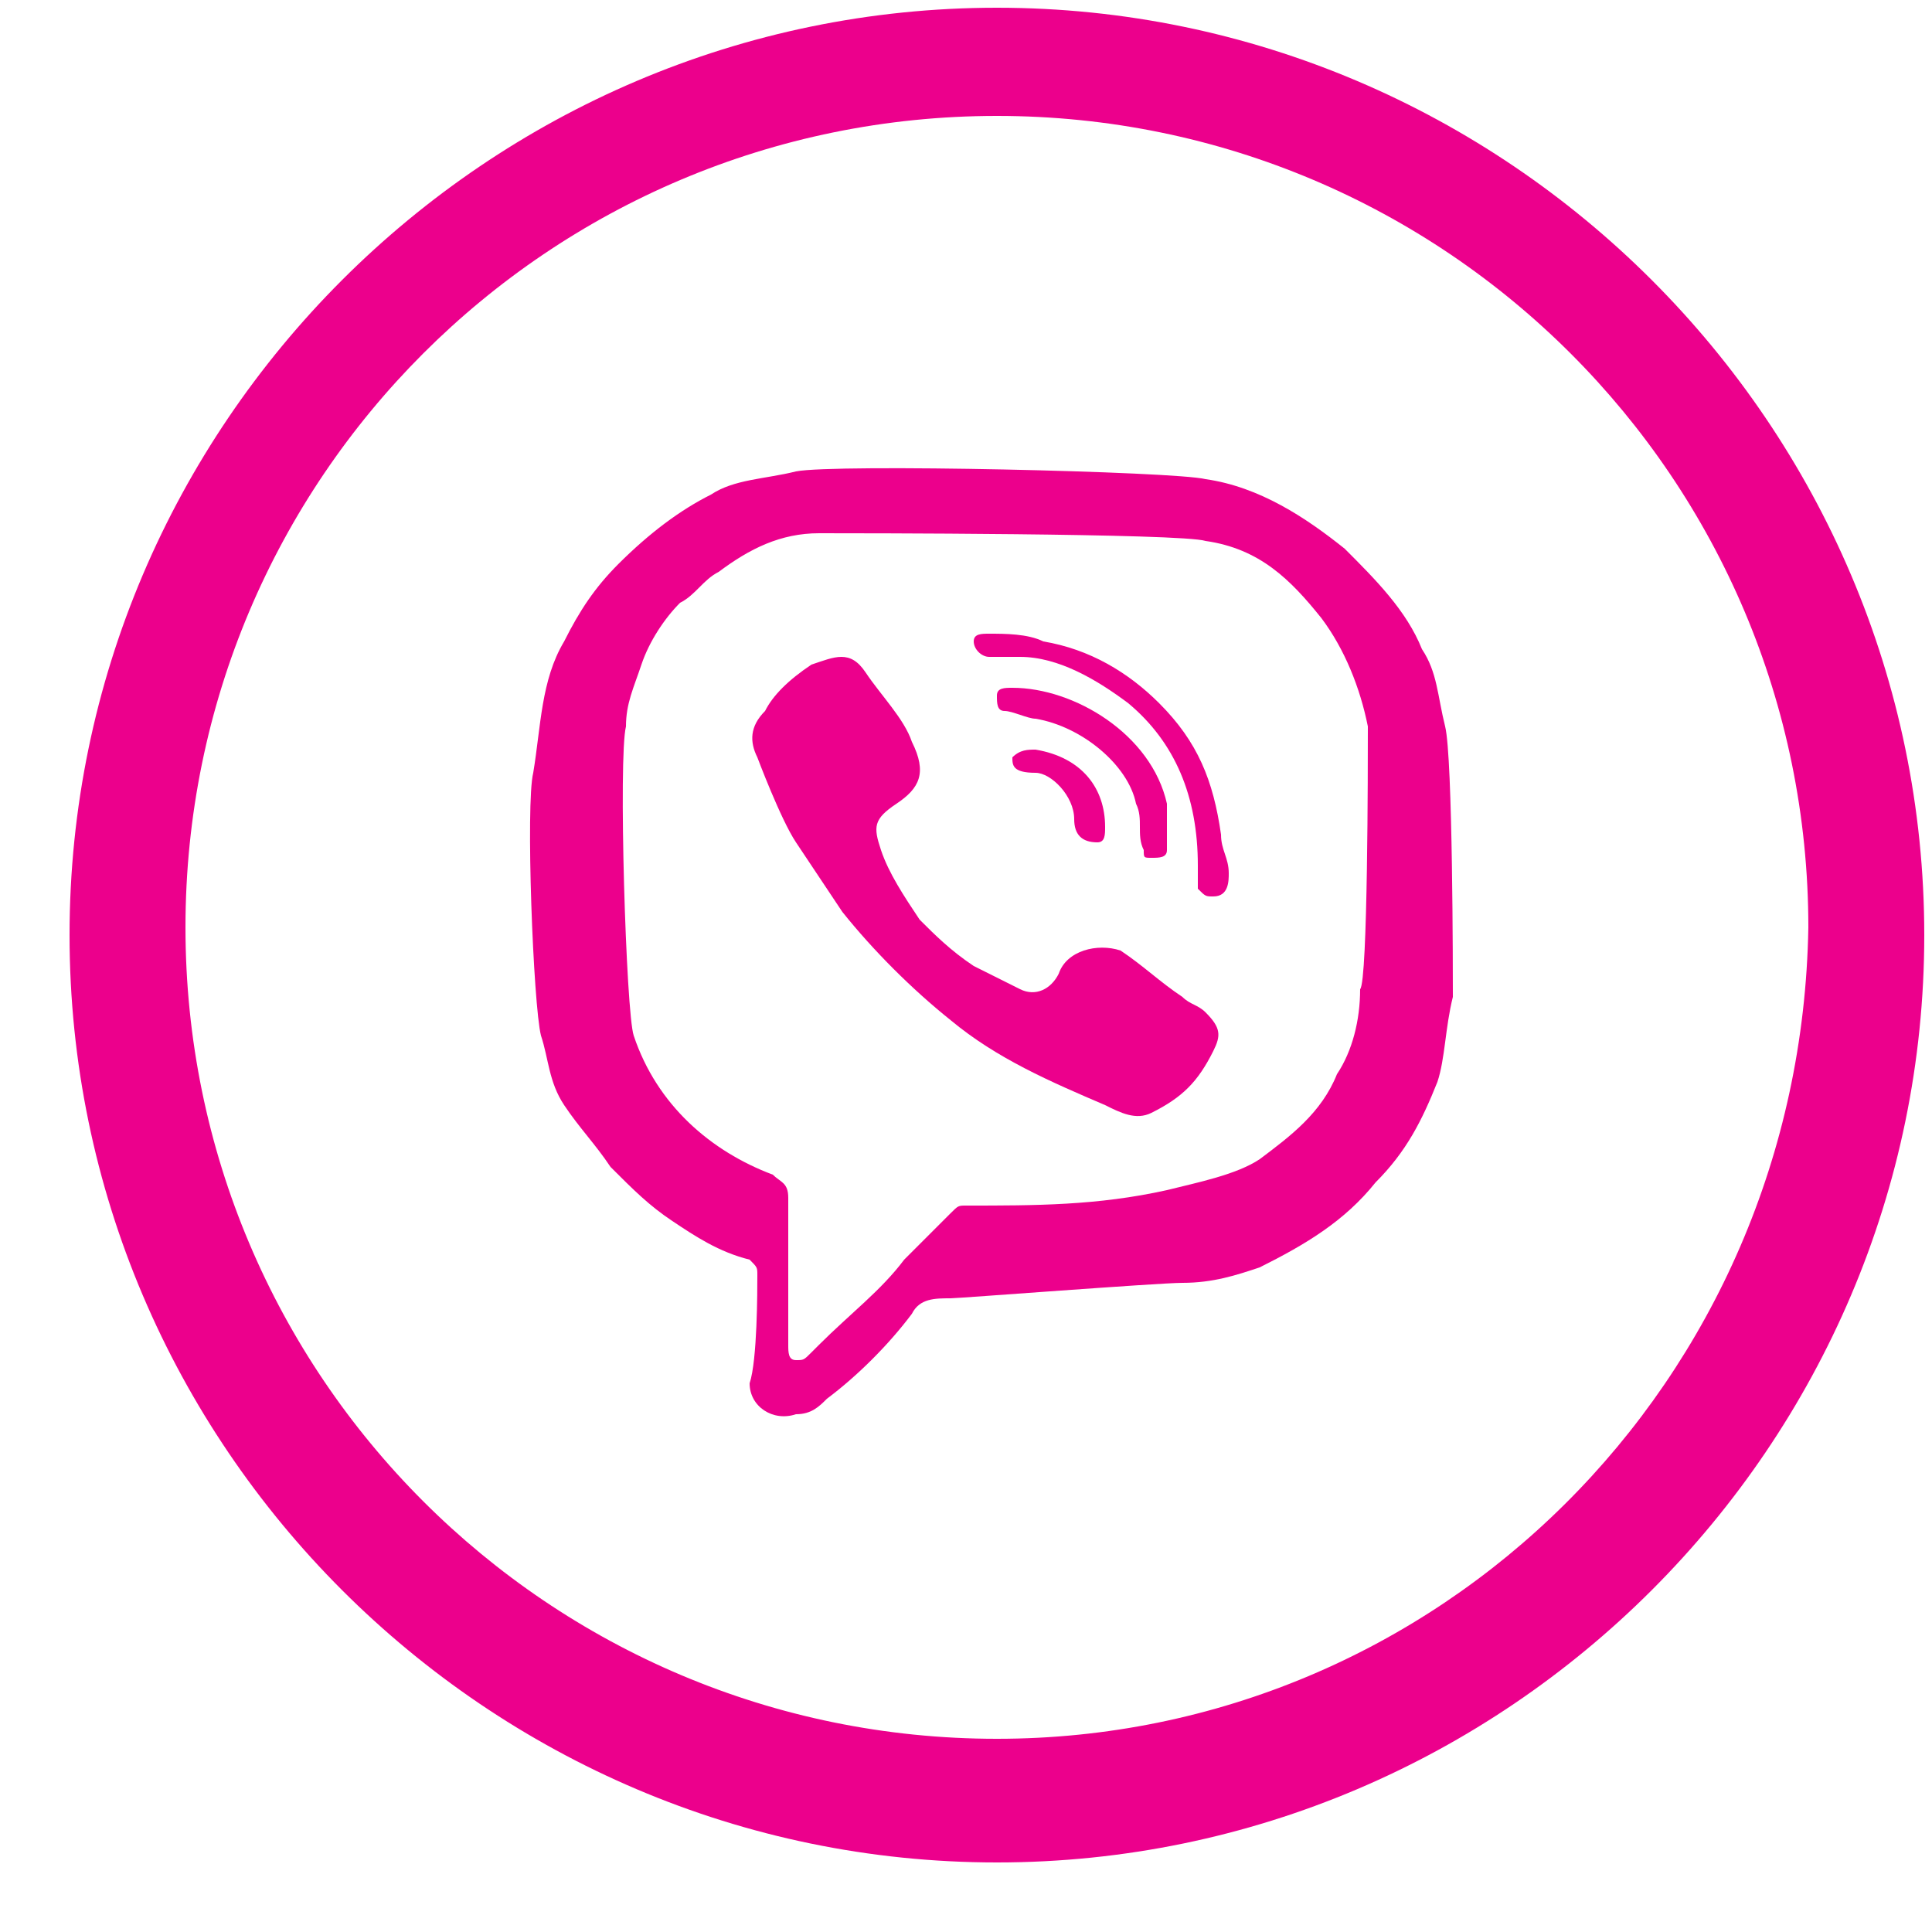
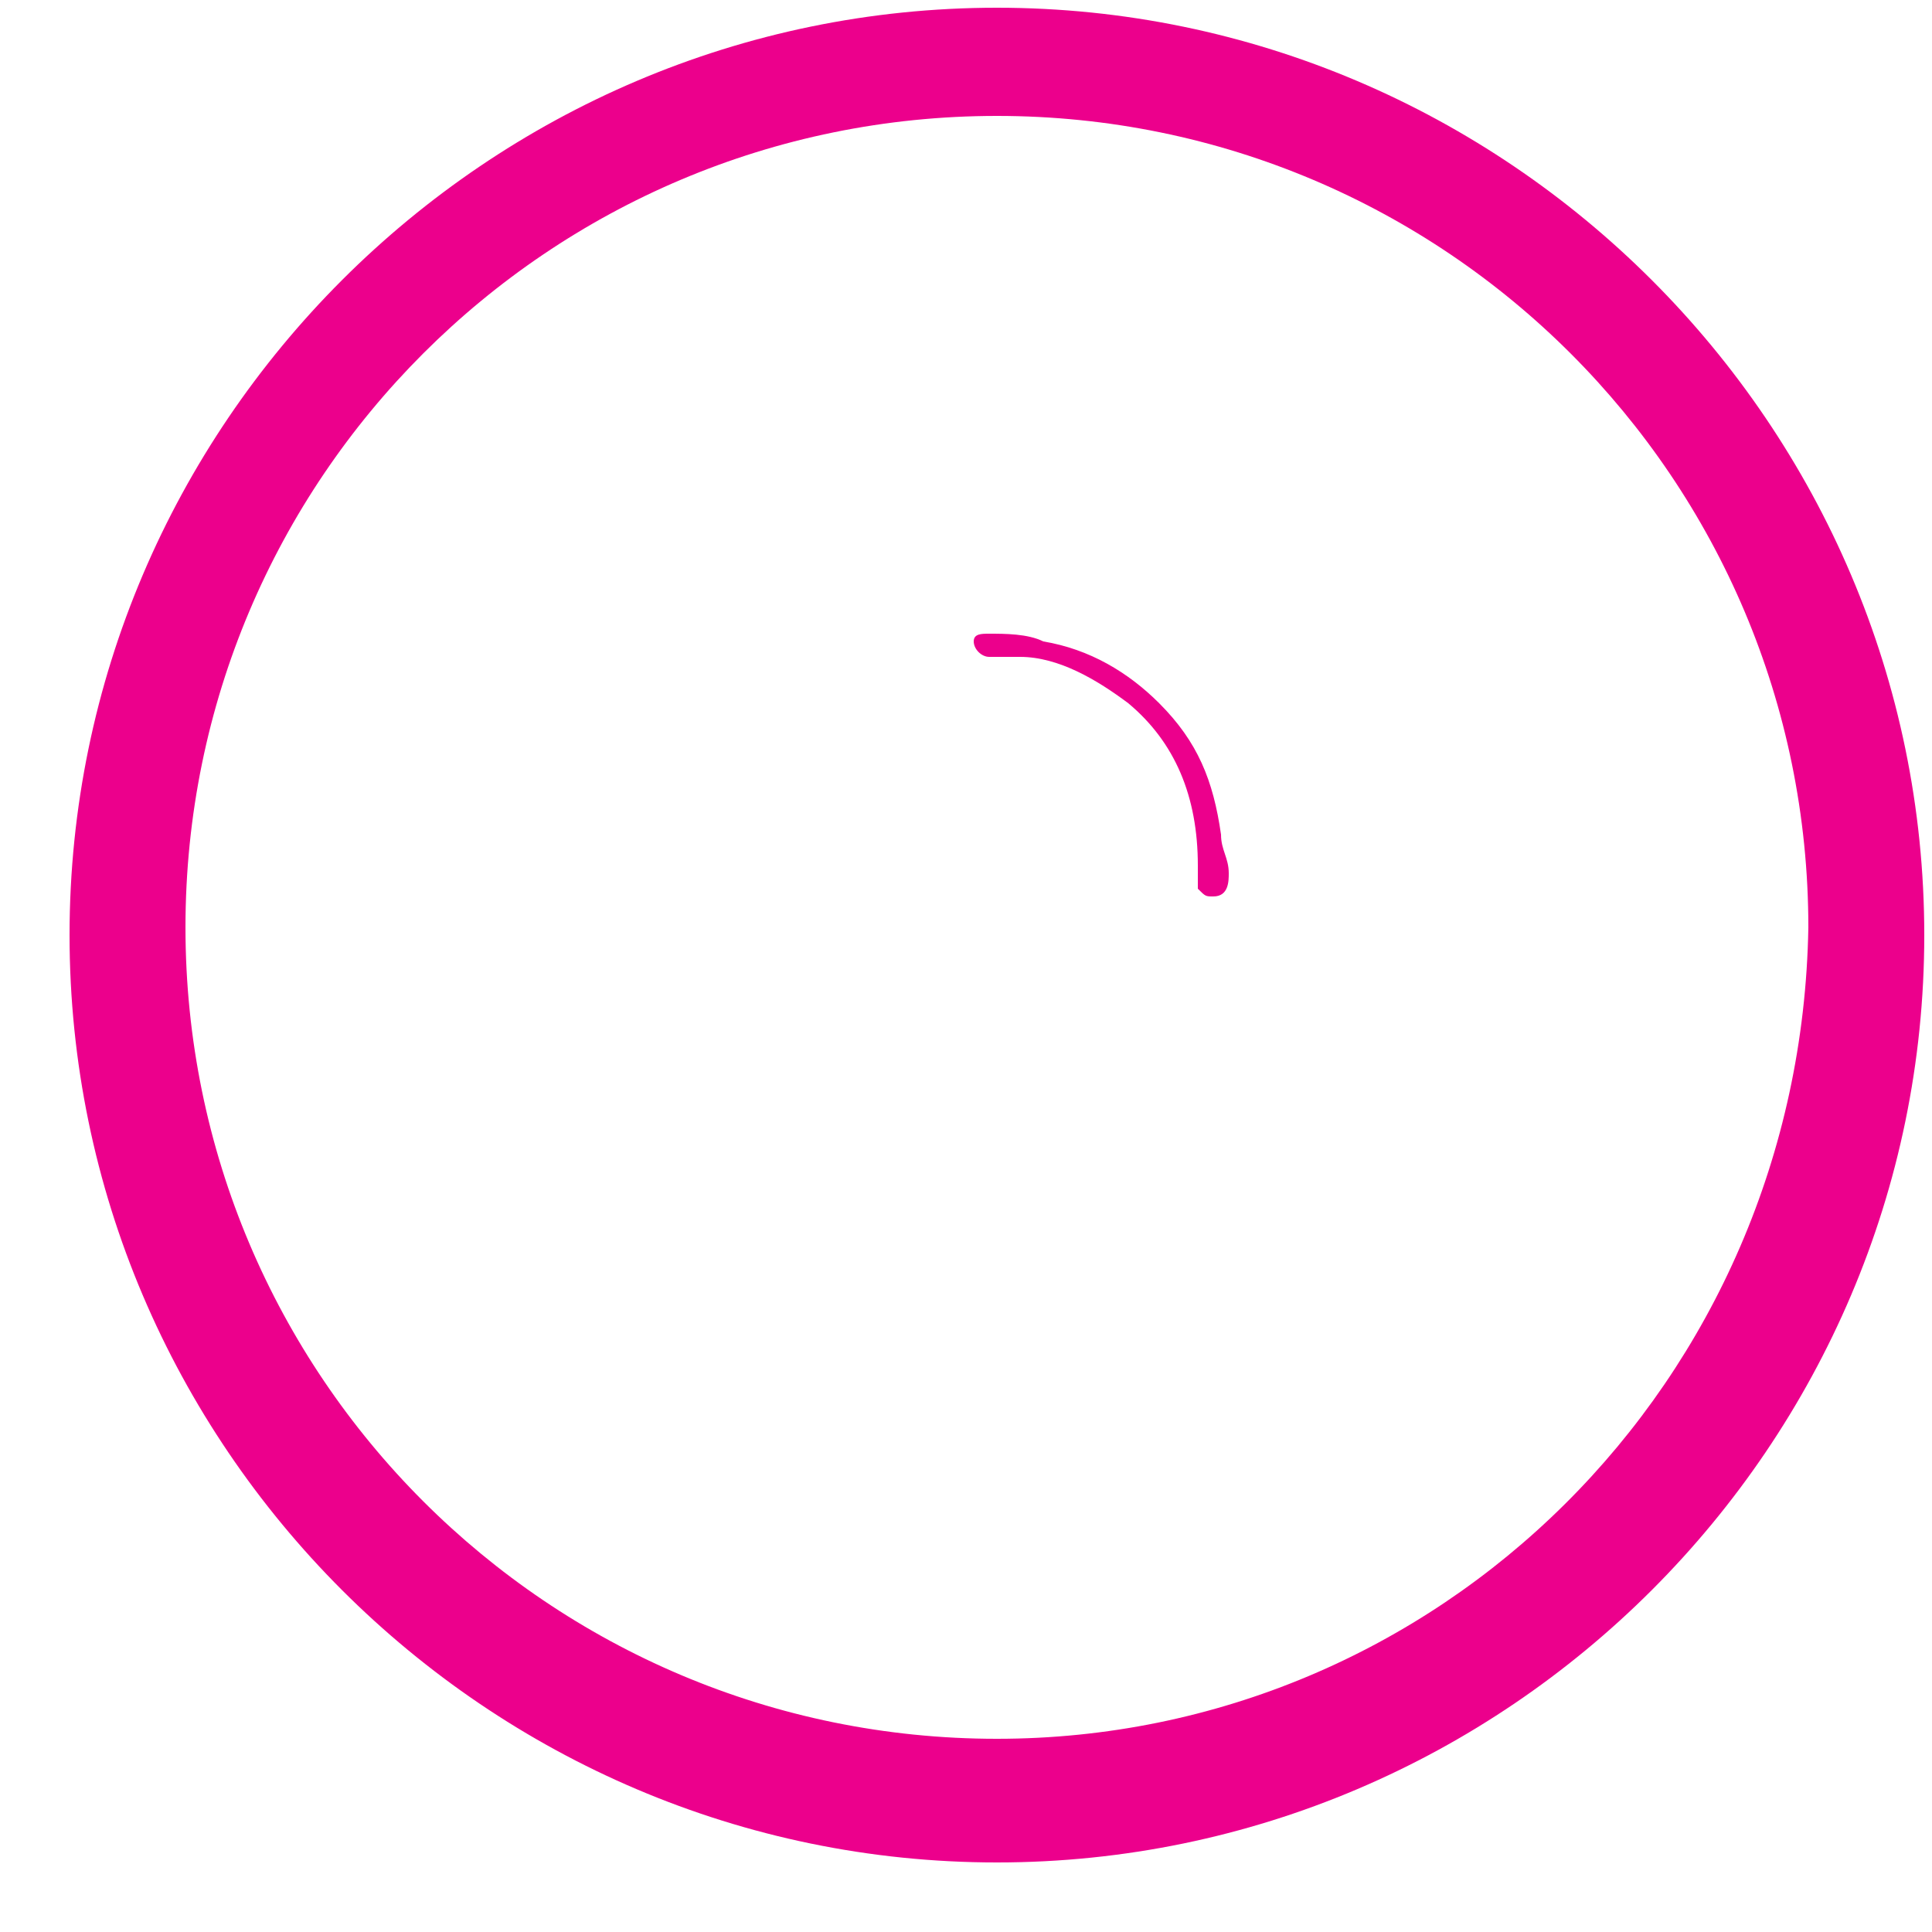
<svg xmlns="http://www.w3.org/2000/svg" width="25" height="25" viewBox="0 0 25 25" fill="none">
-   <path d="M9.8 16.5C9.8 16.4 9.8 16.4 9.7 16.3C9.3 16.2 9 16 8.7 15.8C8.4 15.6 8.2 15.4 7.9 15.1C7.7 14.8 7.5 14.6 7.3 14.3C7.1 14 7.1 13.7 7 13.4C6.9 13 6.8 10.4 6.9 10C7 9.4 7 8.8 7.3 8.3C7.5 7.9 7.7 7.6 8 7.3C8.4 6.9 8.8 6.6 9.2 6.4C9.5 6.2 9.9 6.2 10.3 6.1C10.8 6 15.2 6.1 15.6 6.2C16.3 6.3 16.9 6.7 17.4 7.1C17.8 7.5 18.2 7.9 18.4 8.4C18.6 8.7 18.6 9 18.7 9.4C18.8 9.8 18.8 12.6 18.8 12.9C18.7 13.3 18.7 13.7 18.6 14C18.4 14.5 18.2 14.9 17.8 15.3C17.4 15.8 16.9 16.1 16.3 16.4C16 16.5 15.7 16.6 15.3 16.6C15 16.6 12.4 16.8 12.3 16.8C12.1 16.8 11.9 16.8 11.8 17C11.5 17.4 11.1 17.8 10.7 18.1C10.6 18.2 10.5 18.3 10.3 18.3C10 18.4 9.7 18.2 9.7 17.9C9.8 17.6 9.8 16.7 9.8 16.5ZM17.7 9.4C17.6 8.9 17.4 8.4 17.1 8C16.7 7.5 16.3 7.1 15.6 7C15.3 6.9 11 6.9 10.6 6.9C10.1 6.9 9.7 7.1 9.3 7.4C9.1 7.5 9 7.7 8.8 7.8C8.6 8 8.4 8.3 8.3 8.6C8.2 8.9 8.1 9.1 8.1 9.4C8 9.8 8.1 13.1 8.2 13.4C8.5 14.3 9.2 14.9 10 15.2C10.1 15.3 10.2 15.3 10.2 15.5C10.2 16.1 10.2 16.8 10.2 17.4C10.2 17.5 10.2 17.6 10.3 17.6C10.4 17.6 10.4 17.6 10.5 17.5L10.6 17.4C11 17 11.4 16.7 11.7 16.3C11.9 16.1 12.1 15.9 12.3 15.7C12.4 15.6 12.4 15.6 12.5 15.6C13.4 15.6 14.2 15.6 15.1 15.4C15.5 15.3 16 15.2 16.3 15C16.7 14.7 17.1 14.4 17.3 13.9C17.5 13.6 17.6 13.2 17.6 12.8C17.7 12.7 17.7 9.9 17.7 9.4Z" fill="#EC008C" />
-   <path d="M10.3 10.9C10.1 10.6 9.8 9.8 9.8 9.8C9.7 9.6 9.7 9.4 9.9 9.2C10 9 10.2 8.8 10.5 8.6C10.8 8.5 11 8.4 11.2 8.7C11.4 9 11.7 9.3 11.8 9.6C12 10 11.9 10.2 11.6 10.4C11.3 10.6 11.3 10.7 11.4 11C11.5 11.3 11.7 11.6 11.9 11.9C12.1 12.1 12.3 12.3 12.6 12.5C12.8 12.6 13 12.7 13.2 12.8C13.4 12.9 13.6 12.8 13.7 12.6C13.8 12.3 14.2 12.2 14.5 12.3C14.8 12.5 15 12.7 15.3 12.9C15.4 13 15.5 13 15.6 13.1C15.8 13.3 15.8 13.4 15.7 13.6C15.5 14 15.3 14.2 14.9 14.4C14.7 14.5 14.5 14.4 14.3 14.3C13.6 14 12.9 13.7 12.3 13.2C11.8 12.8 11.3 12.3 10.9 11.8C10.7 11.5 10.5 11.2 10.3 10.9Z" fill="#EC008C" />
  <path d="M15.5 11.2C15.5 10.3 15.2 9.6 14.6 9.1C14.2 8.8 13.7 8.5 13.2 8.5C13.1 8.5 12.9 8.5 12.8 8.5C12.7 8.5 12.6 8.4 12.6 8.3C12.6 8.2 12.7 8.2 12.8 8.2C13 8.2 13.3 8.2 13.5 8.3C14.1 8.4 14.6 8.7 15 9.1C15.5 9.6 15.7 10.1 15.8 10.8C15.8 11 15.9 11.1 15.9 11.3C15.9 11.4 15.9 11.6 15.7 11.6C15.6 11.6 15.6 11.6 15.5 11.5C15.5 11.3 15.5 11.2 15.5 11.2Z" fill="#EC008C" />
-   <path d="M15.1 10.9V11C15.1 11.1 15 11.1 14.9 11.1C14.8 11.1 14.8 11.1 14.8 11C14.7 10.8 14.8 10.6 14.7 10.4C14.6 9.9 14 9.4 13.4 9.3C13.3 9.3 13.1 9.2 13 9.2C12.9 9.2 12.9 9.1 12.9 9C12.9 8.9 13 8.9 13.1 8.9C13.9 8.9 14.9 9.5 15.1 10.4C15.1 10.6 15.1 10.8 15.1 10.9Z" fill="#EC008C" />
-   <path d="M13.4 9.7C14 9.8 14.3 10.2 14.3 10.7C14.3 10.8 14.3 10.9 14.2 10.9C14 10.9 13.9 10.8 13.9 10.6C13.9 10.3 13.6 10 13.4 10C13.1 10 13.1 9.9 13.1 9.8C13.2 9.7 13.3 9.7 13.4 9.7Z" fill="#EC008C" />
  <path d="M12.9 0.1C6.3 0.1 0.9 5.5 0.9 12.1C0.9 18.7 6.3 24.1 12.9 24.1C19.5 24.1 24.9 18.7 24.9 12.1C24.9 5.5 19.5 0.1 12.9 0.1ZM12.9 22.5C7.1 22.5 2.4 17.8 2.4 12C2.4 6.2 7.1 1.5 12.9 1.5C18.7 1.5 23.4 6.2 23.4 12C23.3 17.9 18.6 22.5 12.9 22.5Z" fill="#EC008C" />
</svg>